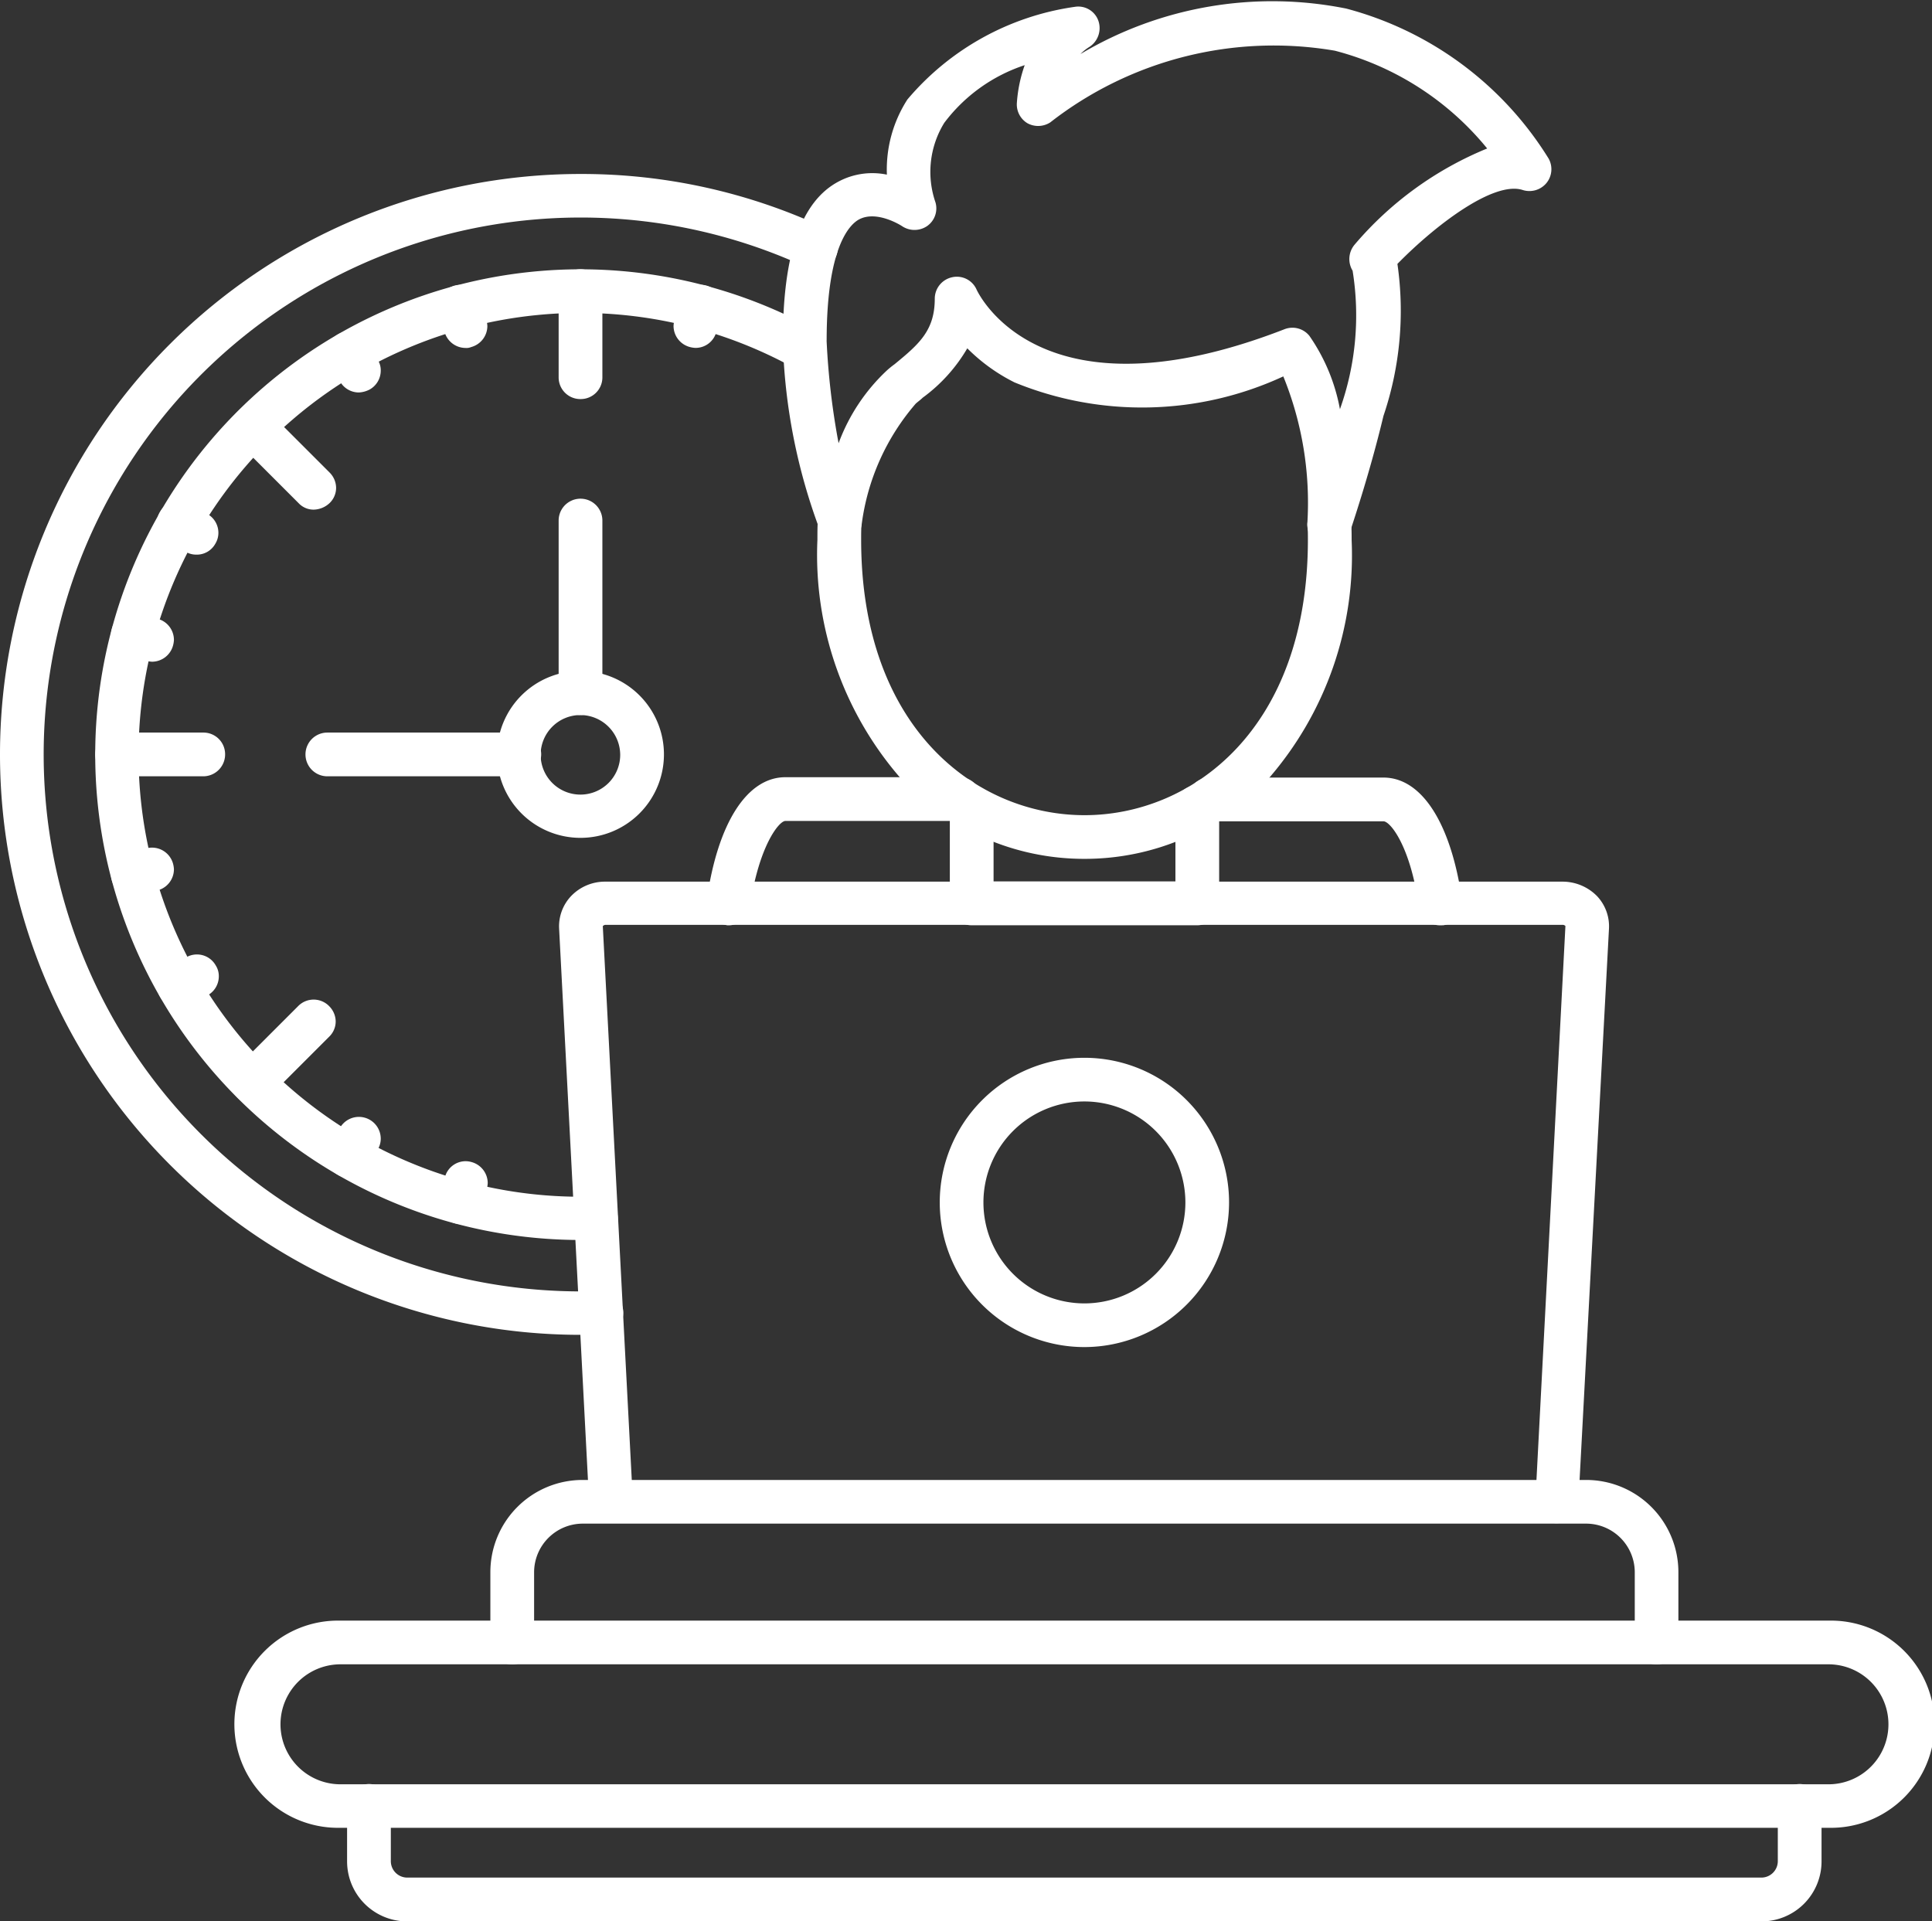
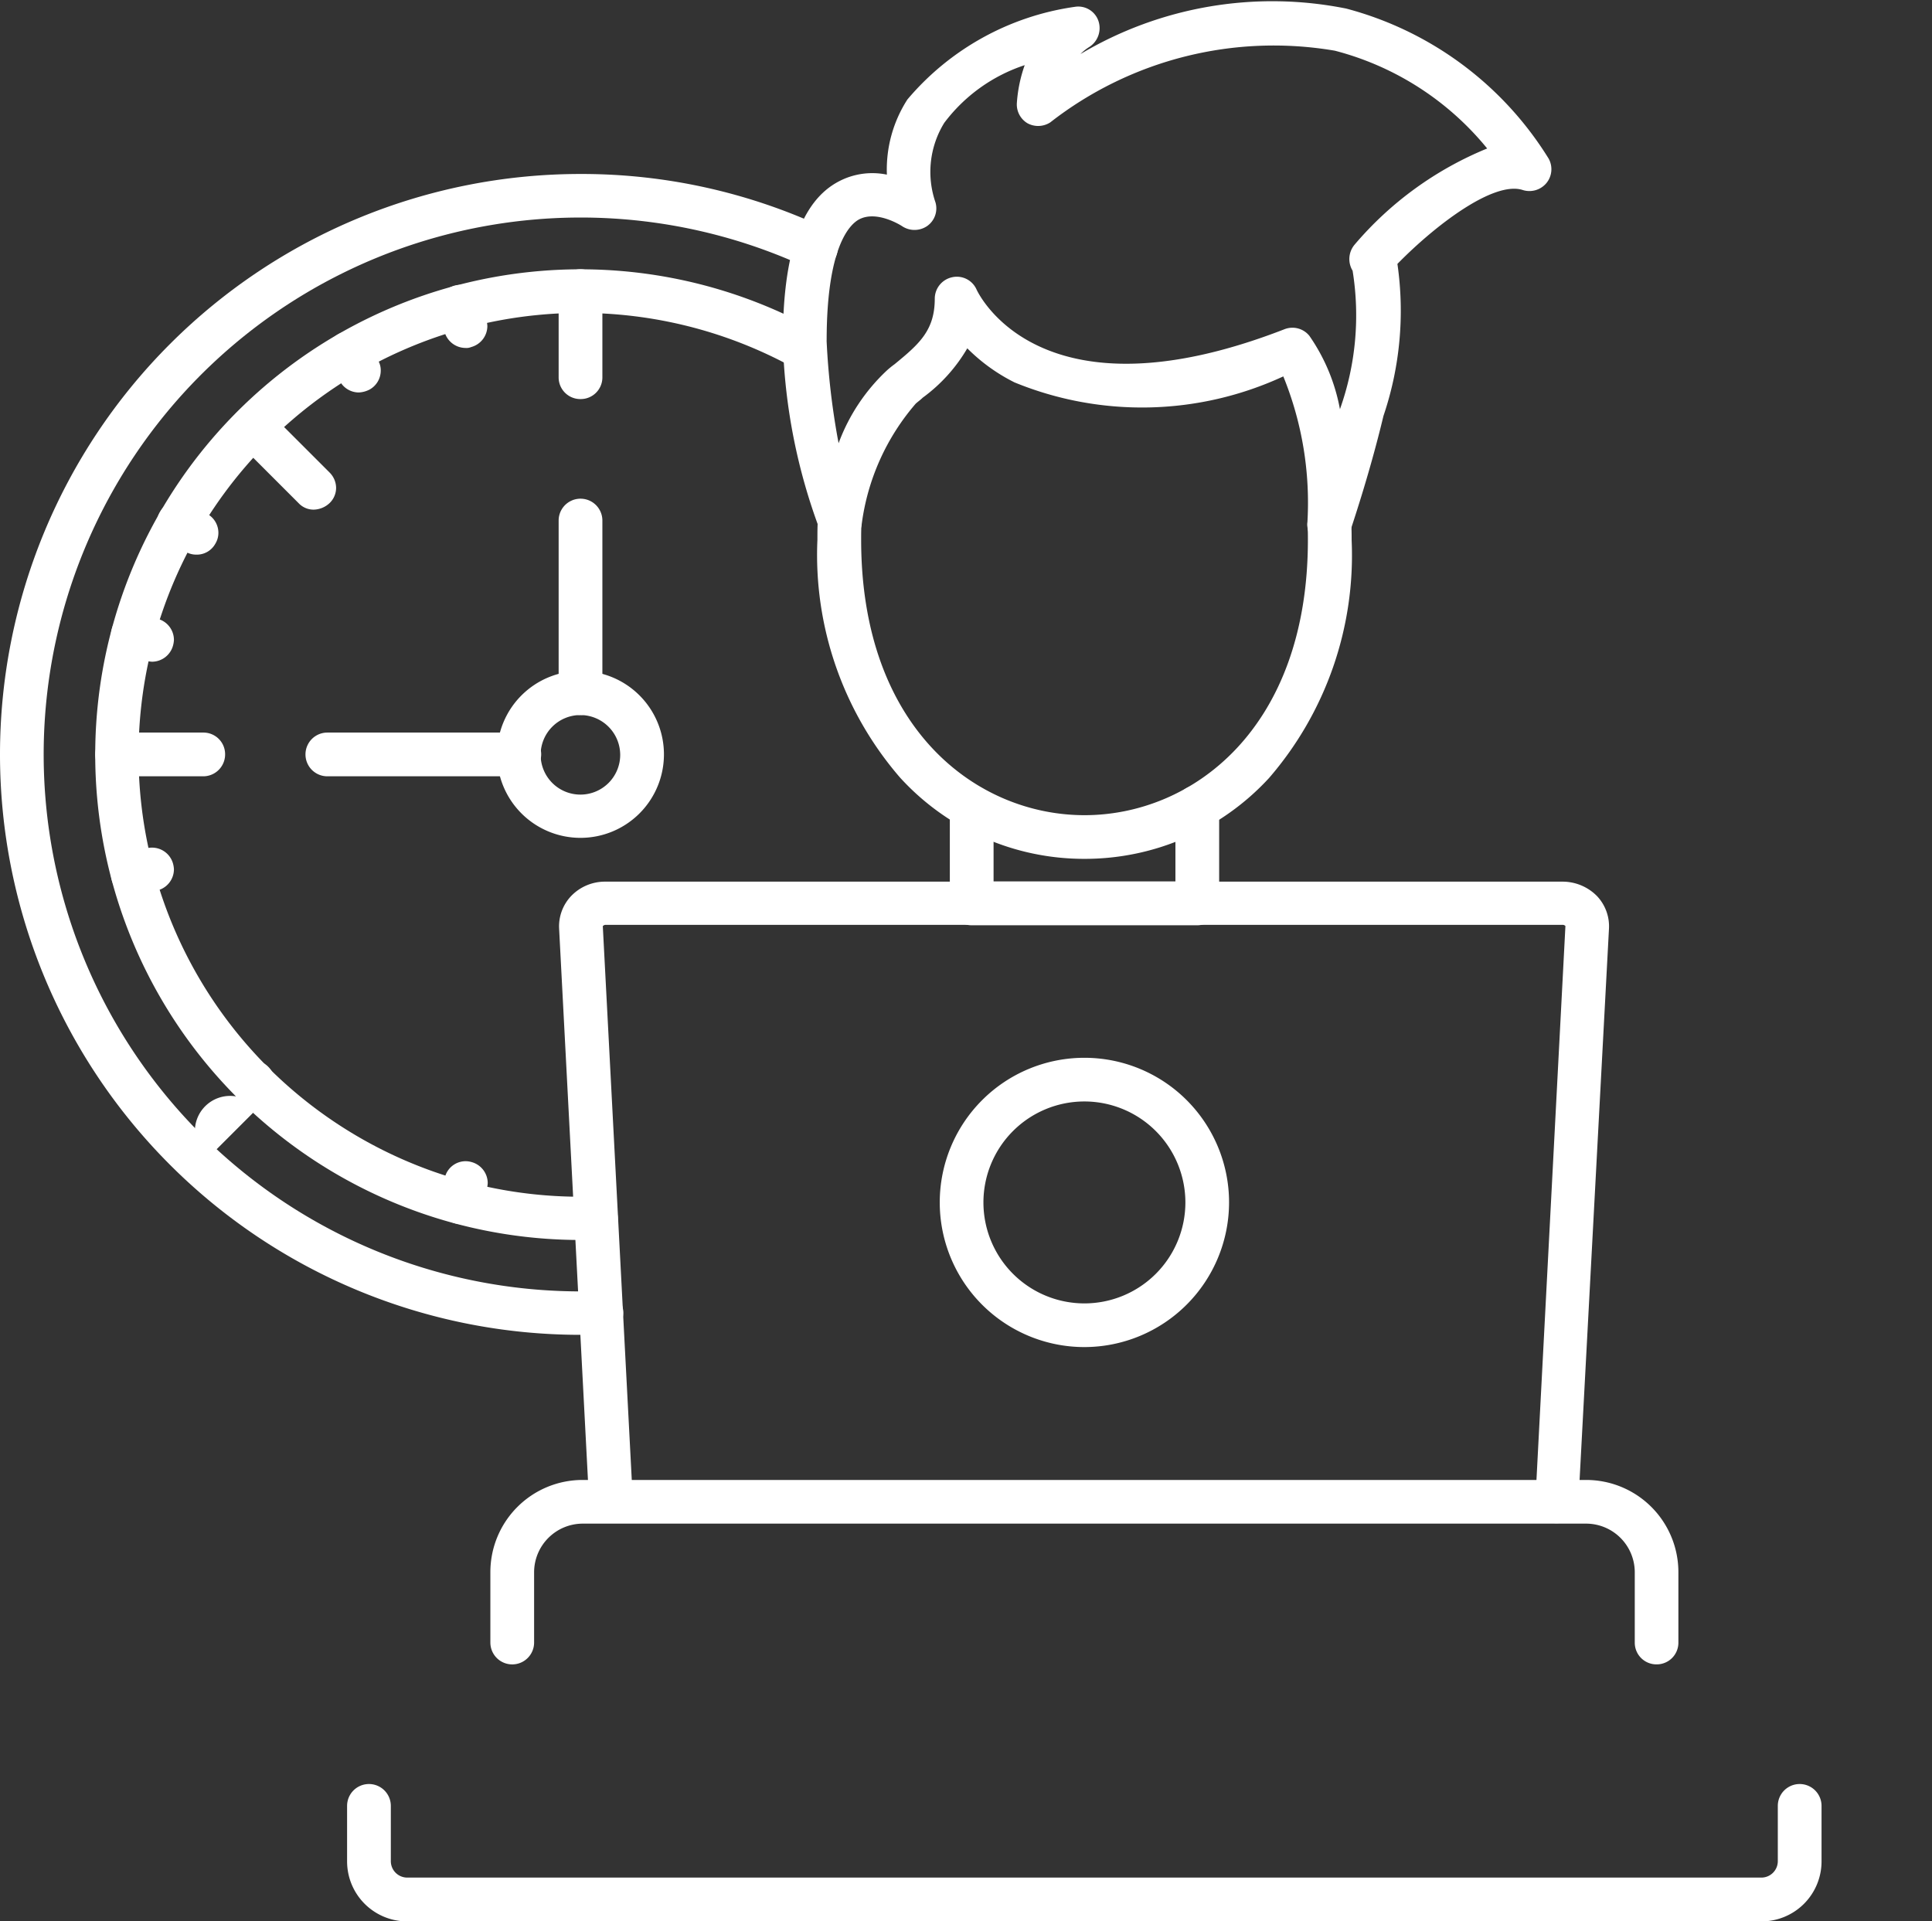
<svg xmlns="http://www.w3.org/2000/svg" width="32.201" height="32.026" viewBox="0 0 32.201 32.026">
  <rect x="0" y="0" width="32.201" height="32.026" fill="#333333" stroke="none" />
  <g id="work" transform="translate(-4 -5.199)">
    <g id="Group_161" data-name="Group 161" transform="translate(7.949 32.213)">
-       <path id="Path_39" data-name="Path 39" d="M84.726,379.453h-24.8a1.727,1.727,0,1,1,0-3.453h24.8a1.727,1.727,0,1,1,0,3.453Zm-24.8-2.725a1,1,0,1,0,0,2h24.8a1,1,0,1,0,0-2Z" transform="translate(-58.2 -376)" fill="#fff" />
-     </g>
+       </g>
    <g id="Group_162" data-name="Group 162" transform="translate(19.831 18.291)">
      <path id="Path_40" data-name="Path 40" d="M225.423,187.231h-3.759a.361.361,0,0,1-.364-.364v-1.6a.364.364,0,0,1,.729,0V186.5h3.031v-1.239a.364.364,0,0,1,.729,0v1.6A.365.365,0,0,1,225.423,187.231Z" transform="translate(-221.3 -184.9)" fill="#fff" />
    </g>
    <g id="Group_163" data-name="Group 163" transform="translate(17.624 13.526)">
      <path id="Path_41" data-name="Path 41" d="M195.451,125.476a4.151,4.151,0,0,1-3.074-1.355A5.675,5.675,0,0,1,191,120.158c0-.109,0-.219.007-.328a.365.365,0,1,1,.729.044c-.007.095-.007.189-.007.284,0,3.155,1.931,4.59,3.723,4.59s3.723-1.435,3.723-4.59c0-.08,0-.16-.007-.24a.361.361,0,0,1,.35-.379.365.365,0,0,1,.379.35c.007.095.007.182.007.277a5.675,5.675,0,0,1-1.377,3.963A4.171,4.171,0,0,1,195.451,125.476Z" transform="translate(-191 -119.487)" fill="#fff" />
    </g>
    <g id="Group_164" data-name="Group 164" transform="translate(15.778 18.153)">
-       <path id="Path_42" data-name="Path 42" d="M166.035,185.47a.124.124,0,0,1-.051-.007.375.375,0,0,1-.313-.415c.182-1.282.67-2.047,1.311-2.047h2.9a.364.364,0,0,1,0,.729h-2.9c-.109,0-.444.423-.59,1.421A.361.361,0,0,1,166.035,185.47Zm11.861,0a.355.355,0,0,1-.357-.313c-.138-1-.474-1.421-.59-1.421h-2.9a.364.364,0,1,1,0-.729h2.9c.641,0,1.129.765,1.311,2.047a.368.368,0,0,1-.313.415Z" transform="translate(-165.669 -183)" fill="#fff" />
-     </g>
+       </g>
    <g id="Group_165" data-name="Group 165" transform="translate(17.048 5.199)">
      <path id="Path_43" data-name="Path 43" d="M192.207,14.306a.2.2,0,0,1-.066-.007.361.361,0,0,1-.3-.364,5.585,5.585,0,0,0-.4-2.462,5.605,5.605,0,0,1-4.48.1,3,3,0,0,1-.787-.568,2.71,2.71,0,0,1-.743.823c-.036.036-.08.066-.117.1a3.831,3.831,0,0,0-.9,2.011.365.365,0,0,1-.692.109A9.692,9.692,0,0,1,183.1,10.9v-.015c0-1.464.306-2.339.94-2.666a1.2,1.2,0,0,1,.794-.109,2.156,2.156,0,0,1,.342-1.253,4.474,4.474,0,0,1,2.79-1.544.355.355,0,0,1,.393.233.374.374,0,0,1-.153.437.788.788,0,0,0-.146.117,6.25,6.25,0,0,1,4.43-.758,5.67,5.67,0,0,1,3.373,2.5.364.364,0,0,1-.036.408.369.369,0,0,1-.393.117c-.481-.16-1.457.583-2.091,1.231a5.465,5.465,0,0,1-.233,2.535c-.24,1.005-.546,1.887-.554,1.923a.381.381,0,0,1-.35.255Zm-8.378-3.431a12.3,12.3,0,0,0,.2,1.712,3.157,3.157,0,0,1,.809-1.217,1.521,1.521,0,0,1,.124-.1c.408-.335.67-.561.67-1.093a.366.366,0,0,1,.291-.357.359.359,0,0,1,.408.211c.044.087,1.078,2.229,5.129.656a.363.363,0,0,1,.415.109,3.13,3.13,0,0,1,.51,1.224,4.661,4.661,0,0,0,.211-2.309.373.373,0,0,1,.036-.437,5.758,5.758,0,0,1,2.207-1.6A4.844,4.844,0,0,0,192.3,6.044a6.054,6.054,0,0,0-4.743,1.195.372.372,0,0,1-.379.015A.365.365,0,0,1,187,6.919a2.365,2.365,0,0,1,.131-.634,2.755,2.755,0,0,0-1.341.962,1.558,1.558,0,0,0-.146,1.326.36.36,0,0,1-.138.393.373.373,0,0,1-.423,0s-.415-.27-.714-.109c-.16.087-.539.466-.539,2.018Z" transform="translate(-183.1 -5.199)" fill="#fff" />
    </g>
    <g id="Group_166" data-name="Group 166" transform="translate(4 8.099)">
      <path id="Path_44" data-name="Path 44" d="M13.675,64.35a9.675,9.675,0,0,1,0-19.35,9.567,9.567,0,0,1,4.073.9.362.362,0,1,1-.306.656,8.95,8.95,0,1,0-3.767,17.07c.109,0,.226,0,.335-.007a.366.366,0,0,1,.379.35.37.37,0,0,1-.35.379C13.915,64.35,13.8,64.35,13.675,64.35Z" transform="translate(-4 -45)" fill="#fff" />
    </g>
    <g id="Group_167" data-name="Group 167" transform="translate(5.581 9.687)">
      <path id="Path_45" data-name="Path 45" d="M33.794,82.981a8.09,8.09,0,1,1,3.92-15.168.364.364,0,0,1-.357.634,7.366,7.366,0,1,0-3.563,13.813c.087,0,.168,0,.255-.007a.365.365,0,0,1,.029.729Z" transform="translate(-25.7 -66.8)" fill="#fff" />
    </g>
    <g id="Group_168" data-name="Group 168" transform="translate(15.227 9.951)">
-       <path id="Path_46" data-name="Path 46" d="M158.464,71.476a.427.427,0,0,1-.095-.015.365.365,0,0,1-.27-.35.428.428,0,0,1,.015-.095l.087-.321a.363.363,0,0,1,.714.095.426.426,0,0,1-.015.095l-.087.321A.357.357,0,0,1,158.464,71.476Z" transform="translate(-158.1 -70.429)" fill="#fff" />
-     </g>
+       </g>
    <g id="Group_169" data-name="Group 169" transform="translate(11.314 24.556)">
      <path id="Path_47" data-name="Path 47" d="M104.764,271.943a.429.429,0,0,1-.095-.015.365.365,0,0,1-.27-.35.426.426,0,0,1,.015-.095l.087-.321a.356.356,0,0,1,.444-.255.365.365,0,0,1,.27.35.426.426,0,0,1-.015.095l-.087.321A.365.365,0,0,1,104.764,271.943Z" transform="translate(-104.4 -270.894)" fill="#fff" />
    </g>
    <g id="Group_170" data-name="Group 170" transform="translate(9.449 23.814)">
-       <path id="Path_48" data-name="Path 48" d="M79.164,261.73a.346.346,0,0,1-.182-.051.361.361,0,0,1-.182-.313.346.346,0,0,1,.051-.182l.168-.291a.364.364,0,0,1,.678.182.346.346,0,0,1-.051.182l-.168.291A.361.361,0,0,1,79.164,261.73Z" transform="translate(-78.8 -260.711)" fill="#fff" />
-     </g>
+       </g>
    <g id="Group_171" data-name="Group 171" transform="translate(6.623 21.111)">
-       <path id="Path_49" data-name="Path 49" d="M40.364,224.506a.361.361,0,0,1-.313-.182.329.329,0,0,1-.051-.182.361.361,0,0,1,.182-.313l.291-.168a.359.359,0,0,1,.5.131.329.329,0,0,1,.051.182.361.361,0,0,1-.182.313l-.291.168A.43.43,0,0,1,40.364,224.506Z" transform="translate(-40 -223.611)" fill="#fff" />
-     </g>
+       </g>
    <g id="Group_172" data-name="Group 172" transform="translate(5.85 19.328)">
      <path id="Path_50" data-name="Path 50" d="M29.764,199.949a.365.365,0,0,1-.35-.27.427.427,0,0,1-.015-.095.365.365,0,0,1,.27-.35l.321-.087a.364.364,0,0,1,.444.255.426.426,0,0,1,.015.095.365.365,0,0,1-.27.35l-.321.087A.5.5,0,0,1,29.764,199.949Z" transform="translate(-29.4 -199.135)" fill="#fff" />
    </g>
    <g id="Group_173" data-name="Group 173" transform="translate(5.85 15.413)">
      <path id="Path_51" data-name="Path 51" d="M30.085,146.21a.426.426,0,0,1-.095-.015l-.321-.087a.365.365,0,0,1-.27-.35.426.426,0,0,1,.015-.095.356.356,0,0,1,.444-.255l.321.087a.365.365,0,0,1,.27.35.427.427,0,0,1-.015.095A.365.365,0,0,1,30.085,146.21Z" transform="translate(-29.4 -145.394)" fill="#fff" />
    </g>
    <g id="Group_174" data-name="Group 174" transform="translate(6.615 13.549)">
      <path id="Path_52" data-name="Path 52" d="M40.556,120.706a.346.346,0,0,1-.182-.051l-.291-.168a.361.361,0,0,1-.182-.313.346.346,0,0,1,.051-.182.359.359,0,0,1,.5-.131l.291.168a.361.361,0,0,1,.182.313.346.346,0,0,1-.051.182A.352.352,0,0,1,40.556,120.706Z" transform="translate(-39.9 -119.811)" fill="#fff" />
    </g>
    <g id="Group_175" data-name="Group 175" transform="translate(9.449 10.722)">
      <path id="Path_53" data-name="Path 53" d="M79.332,82.03a.361.361,0,0,1-.313-.182l-.168-.291a.329.329,0,0,1-.051-.182.364.364,0,0,1,.678-.182l.168.291a.329.329,0,0,1,.051.182.361.361,0,0,1-.182.313A.43.43,0,0,1,79.332,82.03Z" transform="translate(-78.8 -81.011)" fill="#fff" />
    </g>
    <g id="Group_176" data-name="Group 176" transform="translate(11.307 9.952)">
      <path id="Path_54" data-name="Path 54" d="M104.752,71.482a.365.365,0,0,1-.35-.27l-.087-.321a.428.428,0,0,1-.015-.095.363.363,0,0,1,.714-.095l.087.321a.426.426,0,0,1,.015.095.365.365,0,0,1-.27.35A.2.2,0,0,1,104.752,71.482Z" transform="translate(-104.3 -70.435)" fill="#fff" />
    </g>
    <g id="Group_177" data-name="Group 177" transform="translate(13.311 9.687)">
      <path id="Path_55" data-name="Path 55" d="M132.164,68.964a.361.361,0,0,1-.364-.364V67.164a.364.364,0,0,1,.729,0V68.6A.361.361,0,0,1,132.164,68.964Z" transform="translate(-131.8 -66.8)" fill="#fff" />
    </g>
    <g id="Group_178" data-name="Group 178" transform="translate(7.847 21.861)">
-       <path id="Path_56" data-name="Path 56" d="M57.164,235.641a.342.342,0,0,1-.255-.109.366.366,0,0,1-.109-.255.353.353,0,0,1,.109-.255l1.013-1.013a.361.361,0,0,1,.517,0,.366.366,0,0,1,.109.255.354.354,0,0,1-.109.255l-1.013,1.013A.37.37,0,0,1,57.164,235.641Z" transform="translate(-56.8 -233.9)" fill="#fff" />
+       <path id="Path_56" data-name="Path 56" d="M57.164,235.641a.342.342,0,0,1-.255-.109.366.366,0,0,1-.109-.255.353.353,0,0,1,.109-.255a.361.361,0,0,1,.517,0,.366.366,0,0,1,.109.255.354.354,0,0,1-.109.255l-1.013,1.013A.37.37,0,0,1,57.164,235.641Z" transform="translate(-56.8 -233.9)" fill="#fff" />
    </g>
    <g id="Group_179" data-name="Group 179" transform="translate(5.588 17.41)">
      <path id="Path_57" data-name="Path 57" d="M27.6,173.529H26.164a.364.364,0,0,1,0-.729H27.6a.361.361,0,0,1,.364.364A.365.365,0,0,1,27.6,173.529Z" transform="translate(-25.8 -172.8)" fill="#fff" />
    </g>
    <g id="Group_180" data-name="Group 180" transform="translate(7.854 11.953)">
      <path id="Path_58" data-name="Path 58" d="M58.277,99.641a.342.342,0,0,1-.255-.109l-1.013-1.013a.366.366,0,0,1-.109-.255.353.353,0,0,1,.109-.255.361.361,0,0,1,.517,0l1.013,1.013a.366.366,0,0,1,.109.255.353.353,0,0,1-.109.255A.4.4,0,0,1,58.277,99.641Z" transform="translate(-56.9 -97.9)" fill="#fff" />
    </g>
    <g id="Group_181" data-name="Group 181" transform="translate(12.283 16.382)">
      <path id="Path_59" data-name="Path 59" d="M119.091,161.483a1.391,1.391,0,1,1,1.392-1.391A1.391,1.391,0,0,1,119.091,161.483Zm0-2.047a.663.663,0,1,0,.663.663A.665.665,0,0,0,119.091,159.436Z" transform="translate(-117.7 -158.7)" fill="#fff" />
    </g>
    <g id="Group_182" data-name="Group 182" transform="translate(13.311 13.512)">
      <path id="Path_60" data-name="Path 60" d="M132.164,122.906a.361.361,0,0,1-.364-.364v-2.878a.364.364,0,0,1,.729,0v2.878A.365.365,0,0,1,132.164,122.906Z" transform="translate(-131.8 -119.3)" fill="#fff" />
    </g>
    <g id="Group_183" data-name="Group 183" transform="translate(9.092 17.41)">
      <path id="Path_61" data-name="Path 61" d="M77.455,173.529H74.264a.364.364,0,0,1,0-.729h3.2a.361.361,0,0,1,.364.364A.367.367,0,0,1,77.455,173.529Z" transform="translate(-73.9 -172.8)" fill="#fff" />
    </g>
    <g id="Group_184" data-name="Group 184" transform="translate(12.174 29.868)">
      <path id="Path_62" data-name="Path 62" d="M135.637,346.874a.361.361,0,0,1-.364-.364v-1.173a.812.812,0,0,0-.809-.809H117.737a.812.812,0,0,0-.809.809v1.173a.364.364,0,1,1-.729,0v-1.173a1.537,1.537,0,0,1,1.537-1.537h16.727A1.537,1.537,0,0,1,136,345.337v1.173A.361.361,0,0,1,135.637,346.874Z" transform="translate(-116.2 -343.8)" fill="#fff" />
    </g>
    <g id="Group_185" data-name="Group 185" transform="translate(13.325 19.894)">
      <path id="Path_63" data-name="Path 63" d="M148.625,217.595H148.6a.357.357,0,0,1-.342-.386l.5-9.566c0-.007-.022-.022-.044-.022H132.758a.062.062,0,0,0-.044.022l.5,9.558a.371.371,0,0,1-.342.386.366.366,0,0,1-.386-.342l-.5-9.558a.734.734,0,0,1,.2-.546.781.781,0,0,1,.568-.24h15.962a.806.806,0,0,1,.568.24.734.734,0,0,1,.2.546l-.51,9.566A.372.372,0,0,1,148.625,217.595Z" transform="translate(-131.992 -206.9)" fill="#fff" />
    </g>
    <g id="Group_186" data-name="Group 186" transform="translate(19.663 22.83)">
      <path id="Path_64" data-name="Path 64" d="M221.411,252.023a2.411,2.411,0,1,1,2.411-2.411A2.414,2.414,0,0,1,221.411,252.023Zm0-4.094a1.683,1.683,0,1,0,1.683,1.683A1.684,1.684,0,0,0,221.411,247.929Z" transform="translate(-219 -247.2)" fill="#fff" />
    </g>
    <g id="Group_187" data-name="Group 187" transform="translate(9.785 34.938)">
      <path id="Path_65" data-name="Path 65" d="M106.975,415.688H84.4a1,1,0,0,1-1-1v-.925a.364.364,0,1,1,.729,0v.925a.274.274,0,0,0,.27.27h22.577a.274.274,0,0,0,.27-.27v-.925a.364.364,0,1,1,.729,0v.925A1,1,0,0,1,106.975,415.688Z" transform="translate(-83.4 -413.4)" fill="#fff" />
    </g>
  </g>
</svg>